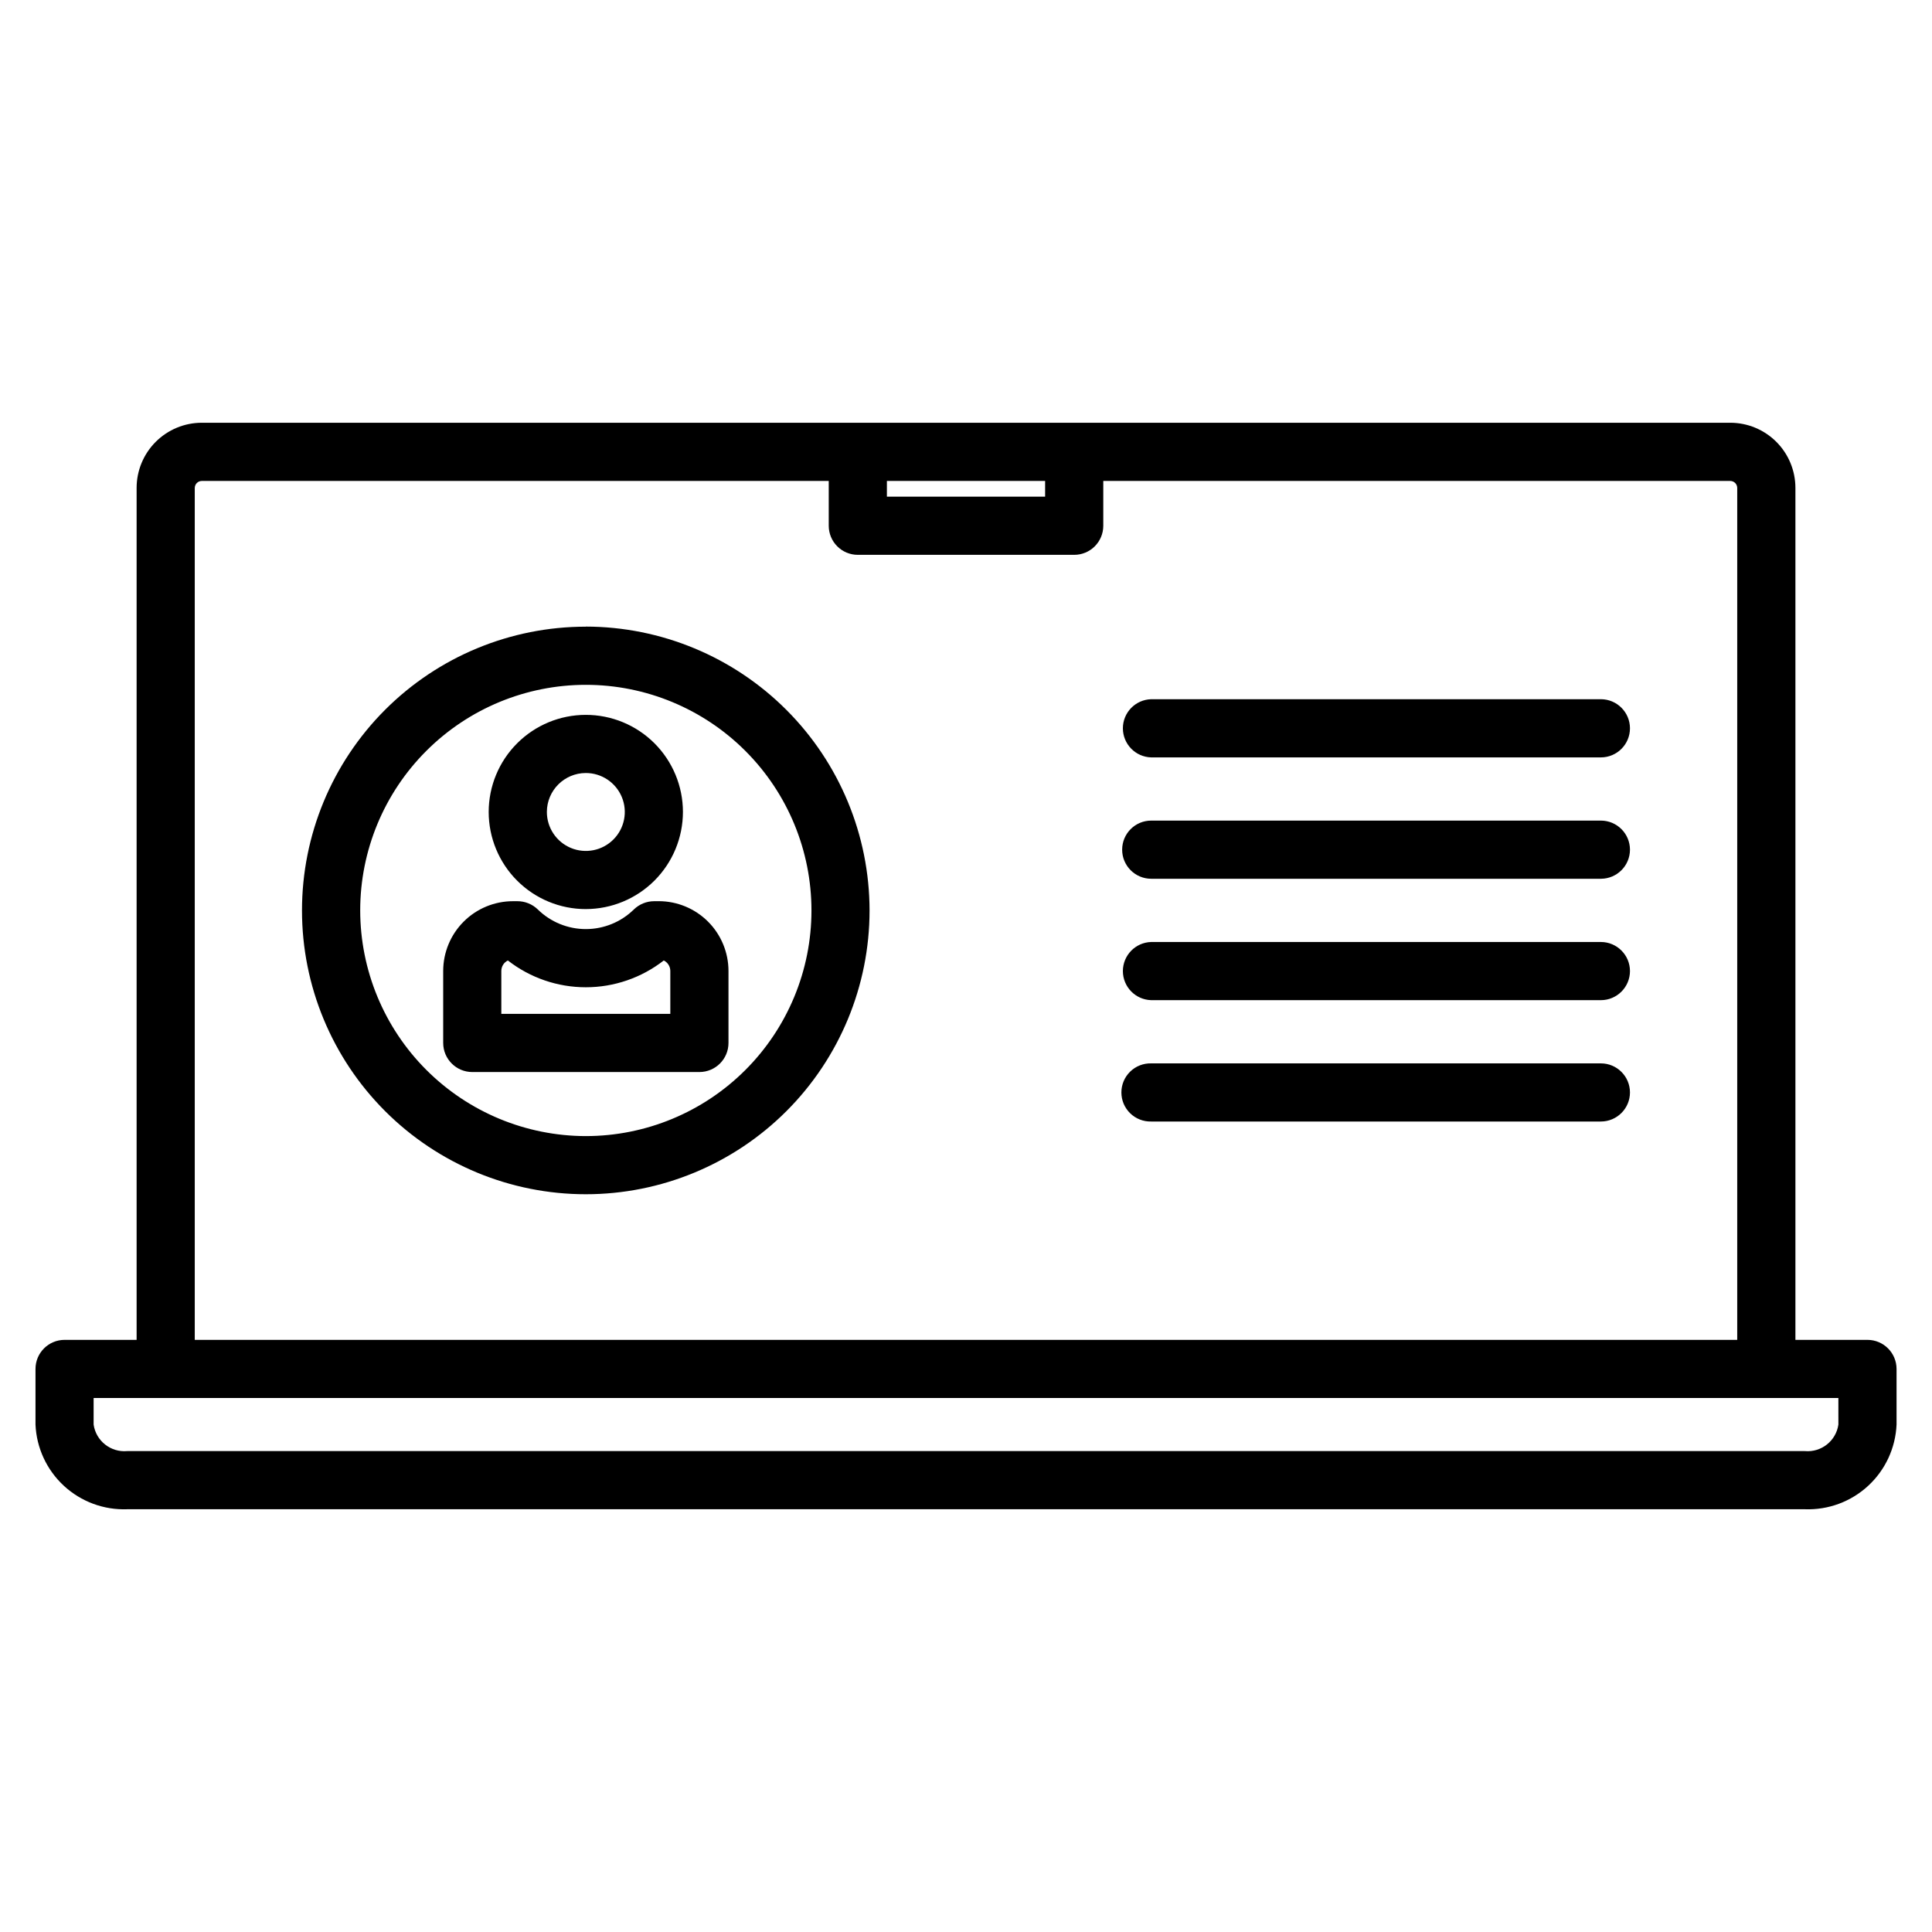
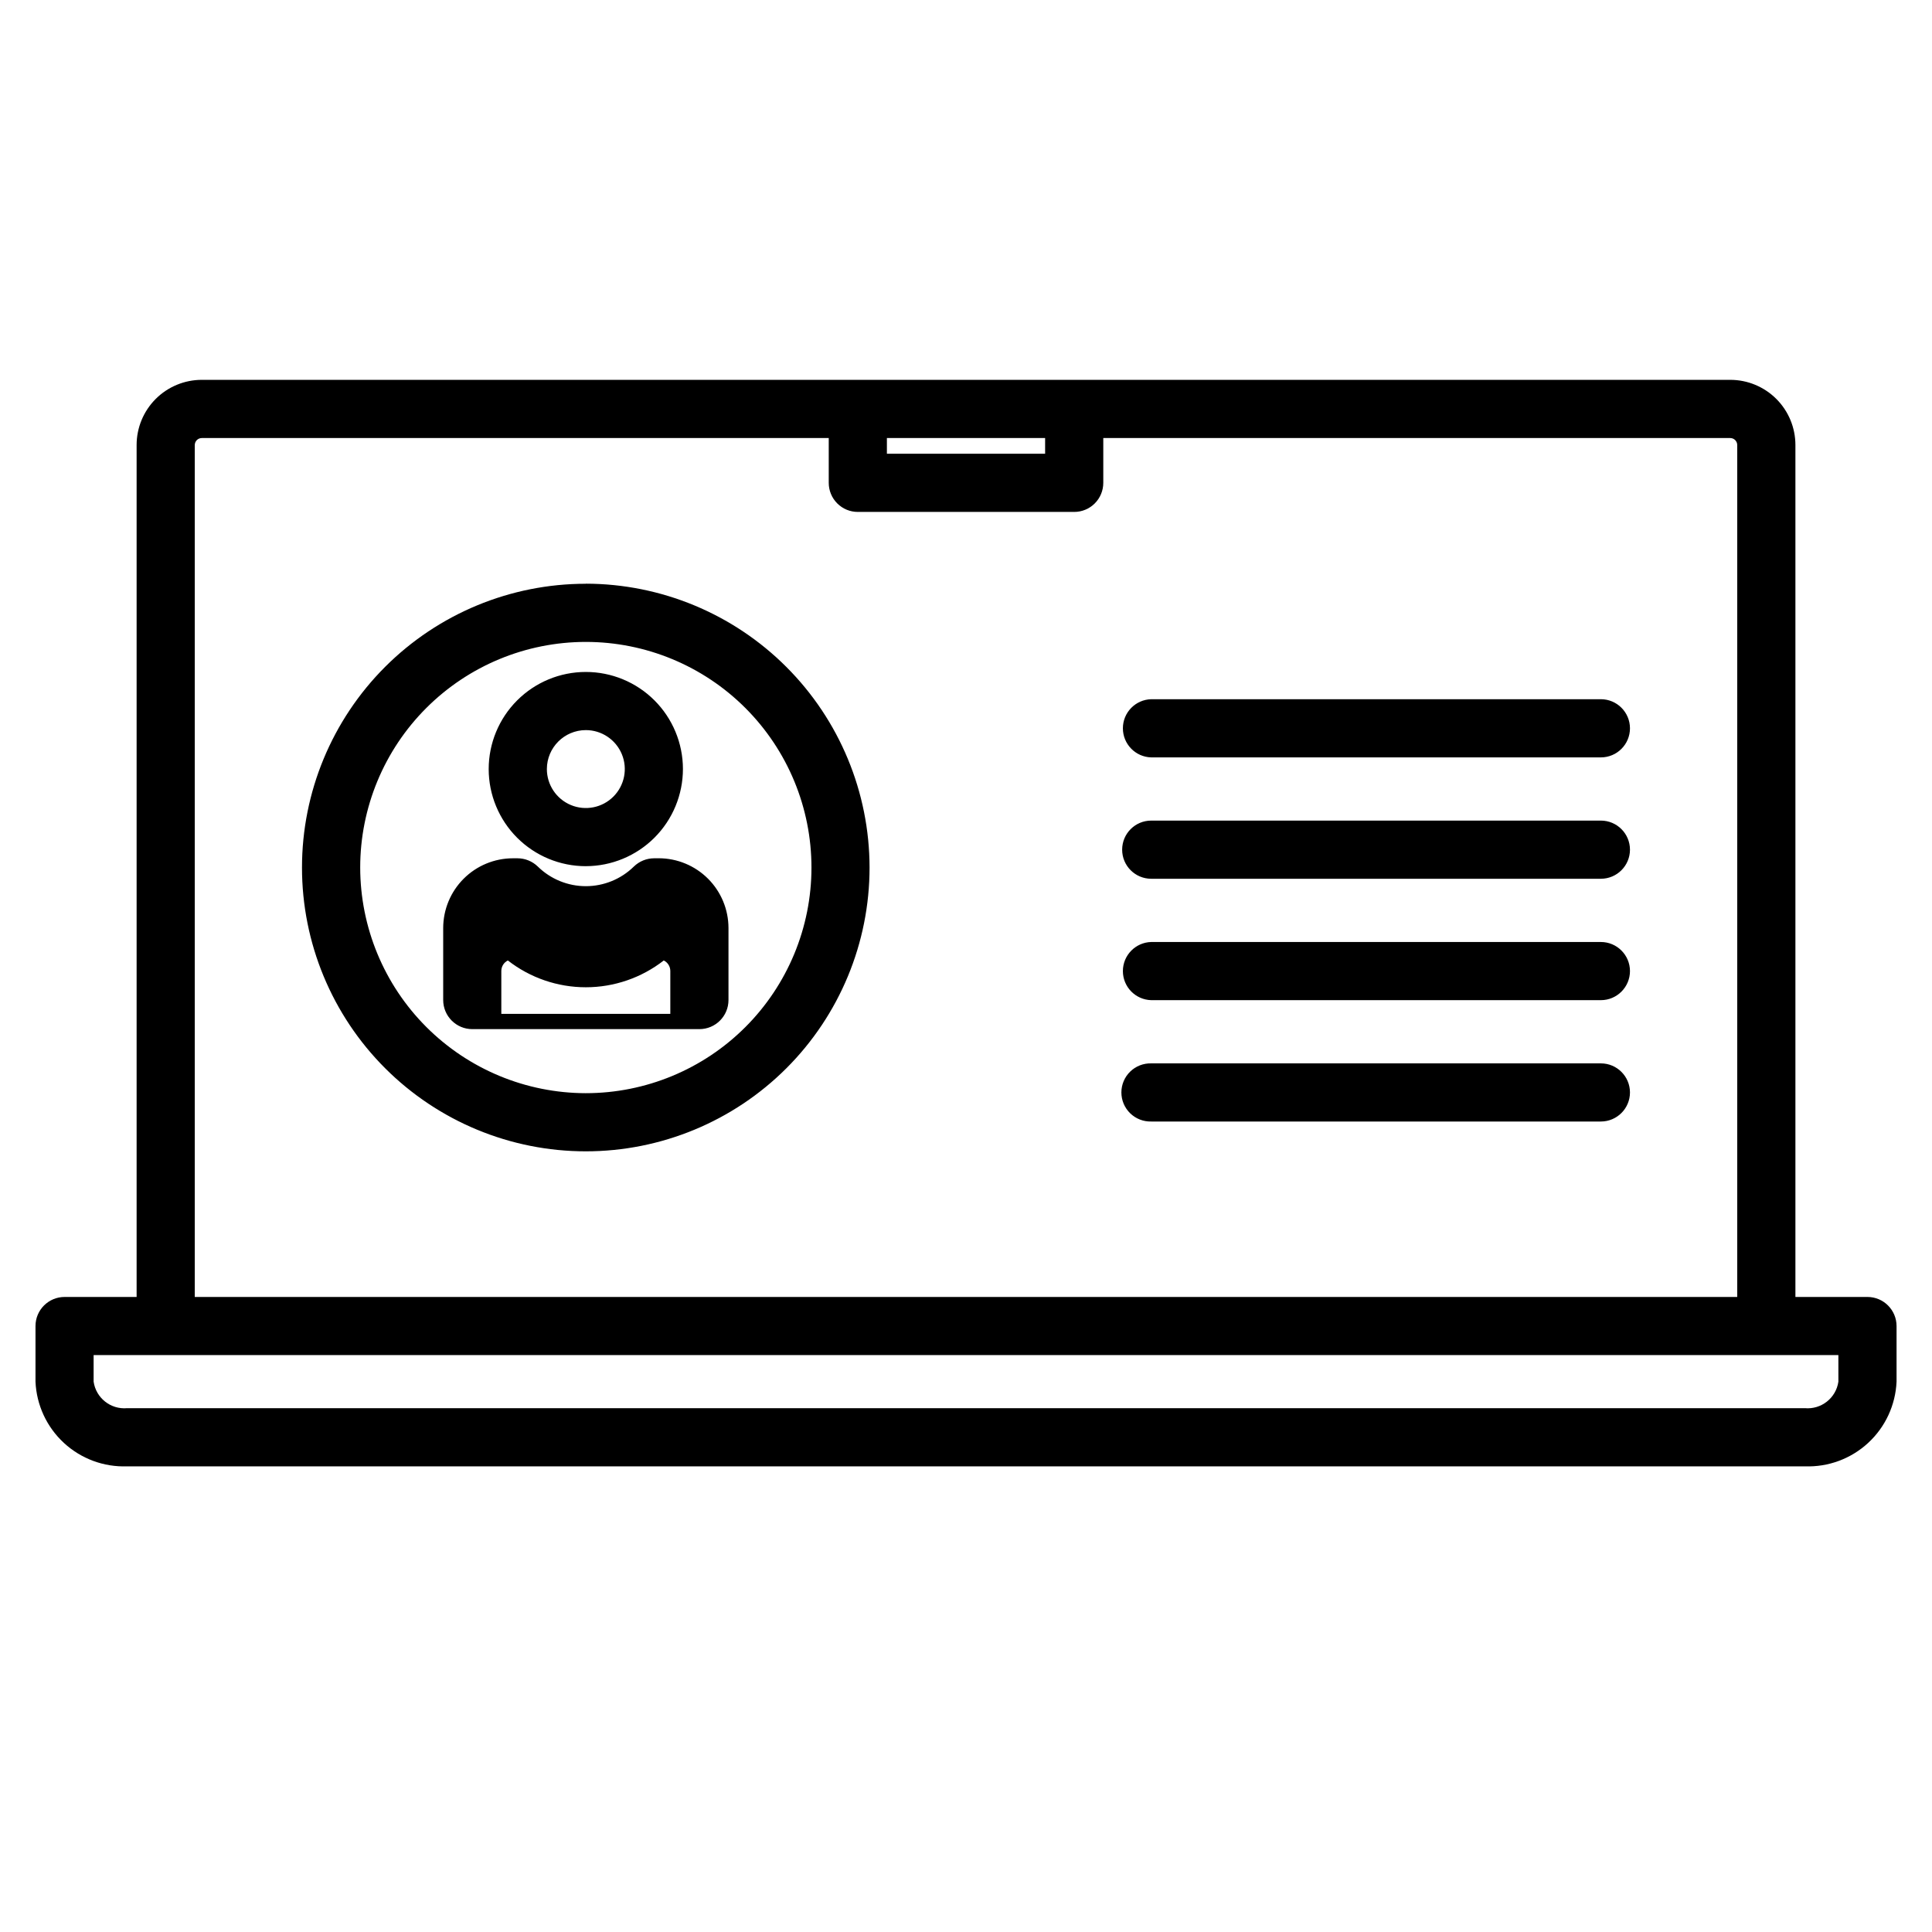
<svg xmlns="http://www.w3.org/2000/svg" fill="#000000" width="800px" height="800px" version="1.1" viewBox="144 144 512 512">
-   <path d="m575.96 337.01c-0.004 4.258-3.457 7.707-7.711 7.707h-119.16c-4.18-0.109-7.512-3.531-7.512-7.711 0-4.18 3.332-7.598 7.512-7.707h119.16c4.254 0.004 7.707 3.453 7.711 7.711zm0 32.16c-0.004 4.258-3.457 7.707-7.711 7.711h-119.16c-4.258 0-7.707-3.449-7.707-7.707 0-4.254 3.449-7.707 7.707-7.707h119.16c4.254 0 7.703 3.449 7.711 7.703zm0 32.176v-0.004c-0.004 4.258-3.457 7.711-7.711 7.711h-119.16c-4.18-0.109-7.512-3.527-7.512-7.707 0-4.18 3.332-7.598 7.512-7.707h119.16c4.254 0.004 7.703 3.449 7.711 7.703zm0 32.164c-0.004 4.254-3.457 7.703-7.711 7.703h-119.16c-2.078 0.055-4.09-0.73-5.582-2.184-1.488-1.449-2.328-3.441-2.328-5.519s0.84-4.07 2.328-5.519c1.492-1.449 3.504-2.238 5.582-2.184h119.16c4.254 0 7.703 3.445 7.711 7.703zm-254.32-20.832h-44.785v-11.371c0.004-1.18 0.676-2.254 1.734-2.773 5.902 4.602 13.172 7.102 20.66 7.102 7.484 0 14.754-2.5 20.656-7.102 1.059 0.52 1.73 1.594 1.734 2.773zm-3.074-29.852h-1.195c-2.012 0-3.945 0.785-5.391 2.188-3.398 3.336-7.969 5.203-12.73 5.203-4.758 0-9.328-1.867-12.727-5.203-1.445-1.402-3.379-2.188-5.394-2.188h-1.188c-4.902 0.004-9.602 1.949-13.066 5.414-3.469 3.465-5.418 8.164-5.426 13.066v19.09c0.008 4.254 3.449 7.699 7.699 7.707h60.199c4.258-0.004 7.707-3.453 7.707-7.711v-19.09c-0.008-4.902-1.957-9.602-5.422-13.066-3.469-3.465-8.168-5.414-13.066-5.418zm-19.324-33.969c4.176-0.004 7.945 2.512 9.547 6.371 1.602 3.859 0.715 8.305-2.242 11.258-2.953 2.953-7.402 3.836-11.258 2.231-3.859-1.605-6.371-5.375-6.363-9.555 0.016-5.688 4.629-10.293 10.316-10.305zm0 36.062c-6.824 0-13.371-2.715-18.195-7.539-4.824-4.824-7.535-11.371-7.539-18.195 0-6.824 2.711-13.367 7.535-18.195 4.824-4.828 11.367-7.539 18.191-7.543 6.824-0.004 13.371 2.703 18.199 7.523 4.828 4.824 7.543 11.367 7.551 18.191-0.004 6.828-2.719 13.375-7.543 18.203-4.828 4.828-11.375 7.543-18.199 7.551zm0 60.156c15.855 0 31.066-6.297 42.281-17.508 11.215-11.211 17.52-26.418 17.523-42.273 0.004-15.859-6.293-31.07-17.504-42.285-11.211-11.215-26.418-17.52-42.273-17.523-15.859-0.004-31.07 6.289-42.285 17.5-11.219 11.207-17.523 26.414-17.527 42.273 0.012 15.855 6.312 31.059 17.52 42.27 11.211 11.215 26.41 17.523 42.266 17.547zm0-135c-19.949-0.004-39.078 7.918-53.184 22.023-14.102 14.102-22.027 33.23-22.027 53.176-0.004 19.945 7.922 39.078 22.023 53.18 14.105 14.105 33.234 22.031 53.18 22.031 19.945 0 39.074-7.922 53.18-22.027 14.102-14.105 22.027-33.234 22.027-53.18-0.023-19.941-7.949-39.059-22.047-53.16-14.098-14.102-33.215-22.039-53.152-22.066zm331.95 211.45c-0.625 4.336-4.535 7.422-8.898 7.027h-444.59c-4.363 0.395-8.27-2.695-8.895-7.027v-7.039h462.38zm-435.58-248.23v225.79h408.77v-225.79c-0.008-1.012-0.828-1.828-1.84-1.836h-166.16v11.875c0 2.043-0.812 4.004-2.258 5.449-1.445 1.445-3.406 2.258-5.449 2.254h-57.344c-2.043 0.004-4.004-0.809-5.449-2.254-1.445-1.445-2.258-3.406-2.258-5.449v-11.875h-166.16c-1.012 0.008-1.832 0.824-1.848 1.836zm183.42-1.836h41.934v4.156h-41.93v-4.156zm259.86 227.62h-19.09v-225.79c-0.004-4.574-1.82-8.961-5.055-12.195-3.234-3.234-7.621-5.055-12.195-5.059h-405.09c-4.578 0.004-8.961 1.824-12.199 5.059-3.234 3.234-5.055 7.621-5.059 12.195v225.79h-19.094c-4.254 0.004-7.703 3.449-7.703 7.707v14.742c0.266 6.191 2.973 12.027 7.527 16.23 4.555 4.207 10.586 6.438 16.781 6.207h444.58c6.195 0.23 12.23-2 16.785-6.207 4.555-4.203 7.258-10.039 7.527-16.23v-14.742c-0.008-4.254-3.453-7.703-7.707-7.707z" fill-rule="evenodd" />
+   <path d="m575.96 337.01c-0.004 4.258-3.457 7.707-7.711 7.707h-119.16c-4.18-0.109-7.512-3.531-7.512-7.711 0-4.18 3.332-7.598 7.512-7.707h119.16c4.254 0.004 7.707 3.453 7.711 7.711zm0 32.16c-0.004 4.258-3.457 7.707-7.711 7.711h-119.16c-4.258 0-7.707-3.449-7.707-7.707 0-4.254 3.449-7.707 7.707-7.707h119.16c4.254 0 7.703 3.449 7.711 7.703zm0 32.176v-0.004c-0.004 4.258-3.457 7.711-7.711 7.711h-119.16c-4.18-0.109-7.512-3.527-7.512-7.707 0-4.18 3.332-7.598 7.512-7.707h119.16c4.254 0.004 7.703 3.449 7.711 7.703zm0 32.164c-0.004 4.254-3.457 7.703-7.711 7.703h-119.16c-2.078 0.055-4.09-0.73-5.582-2.184-1.488-1.449-2.328-3.441-2.328-5.519s0.84-4.07 2.328-5.519c1.492-1.449 3.504-2.238 5.582-2.184h119.16c4.254 0 7.703 3.445 7.711 7.703zm-254.32-20.832h-44.785v-11.371c0.004-1.18 0.676-2.254 1.734-2.773 5.902 4.602 13.172 7.102 20.66 7.102 7.484 0 14.754-2.5 20.656-7.102 1.059 0.52 1.73 1.594 1.734 2.773m-3.074-29.852h-1.195c-2.012 0-3.945 0.785-5.391 2.188-3.398 3.336-7.969 5.203-12.73 5.203-4.758 0-9.328-1.867-12.727-5.203-1.445-1.402-3.379-2.188-5.394-2.188h-1.188c-4.902 0.004-9.602 1.949-13.066 5.414-3.469 3.465-5.418 8.164-5.426 13.066v19.09c0.008 4.254 3.449 7.699 7.699 7.707h60.199c4.258-0.004 7.707-3.453 7.707-7.711v-19.09c-0.008-4.902-1.957-9.602-5.422-13.066-3.469-3.465-8.168-5.414-13.066-5.418zm-19.324-33.969c4.176-0.004 7.945 2.512 9.547 6.371 1.602 3.859 0.715 8.305-2.242 11.258-2.953 2.953-7.402 3.836-11.258 2.231-3.859-1.605-6.371-5.375-6.363-9.555 0.016-5.688 4.629-10.293 10.316-10.305zm0 36.062c-6.824 0-13.371-2.715-18.195-7.539-4.824-4.824-7.535-11.371-7.539-18.195 0-6.824 2.711-13.367 7.535-18.195 4.824-4.828 11.367-7.539 18.191-7.543 6.824-0.004 13.371 2.703 18.199 7.523 4.828 4.824 7.543 11.367 7.551 18.191-0.004 6.828-2.719 13.375-7.543 18.203-4.828 4.828-11.375 7.543-18.199 7.551zm0 60.156c15.855 0 31.066-6.297 42.281-17.508 11.215-11.211 17.52-26.418 17.523-42.273 0.004-15.859-6.293-31.07-17.504-42.285-11.211-11.215-26.418-17.52-42.273-17.523-15.859-0.004-31.07 6.289-42.285 17.5-11.219 11.207-17.523 26.414-17.527 42.273 0.012 15.855 6.312 31.059 17.52 42.27 11.211 11.215 26.41 17.523 42.266 17.547zm0-135c-19.949-0.004-39.078 7.918-53.184 22.023-14.102 14.102-22.027 33.23-22.027 53.176-0.004 19.945 7.922 39.078 22.023 53.18 14.105 14.105 33.234 22.031 53.18 22.031 19.945 0 39.074-7.922 53.18-22.027 14.102-14.105 22.027-33.234 22.027-53.18-0.023-19.941-7.949-39.059-22.047-53.16-14.098-14.102-33.215-22.039-53.152-22.066zm331.95 211.45c-0.625 4.336-4.535 7.422-8.898 7.027h-444.59c-4.363 0.395-8.27-2.695-8.895-7.027v-7.039h462.38zm-435.58-248.23v225.79h408.77v-225.79c-0.008-1.012-0.828-1.828-1.84-1.836h-166.16v11.875c0 2.043-0.812 4.004-2.258 5.449-1.445 1.445-3.406 2.258-5.449 2.254h-57.344c-2.043 0.004-4.004-0.809-5.449-2.254-1.445-1.445-2.258-3.406-2.258-5.449v-11.875h-166.16c-1.012 0.008-1.832 0.824-1.848 1.836zm183.42-1.836h41.934v4.156h-41.93v-4.156zm259.86 227.62h-19.09v-225.79c-0.004-4.574-1.82-8.961-5.055-12.195-3.234-3.234-7.621-5.055-12.195-5.059h-405.09c-4.578 0.004-8.961 1.824-12.199 5.059-3.234 3.234-5.055 7.621-5.059 12.195v225.79h-19.094c-4.254 0.004-7.703 3.449-7.703 7.707v14.742c0.266 6.191 2.973 12.027 7.527 16.23 4.555 4.207 10.586 6.438 16.781 6.207h444.58c6.195 0.23 12.23-2 16.785-6.207 4.555-4.203 7.258-10.039 7.527-16.23v-14.742c-0.008-4.254-3.453-7.703-7.707-7.707z" fill-rule="evenodd" />
</svg>